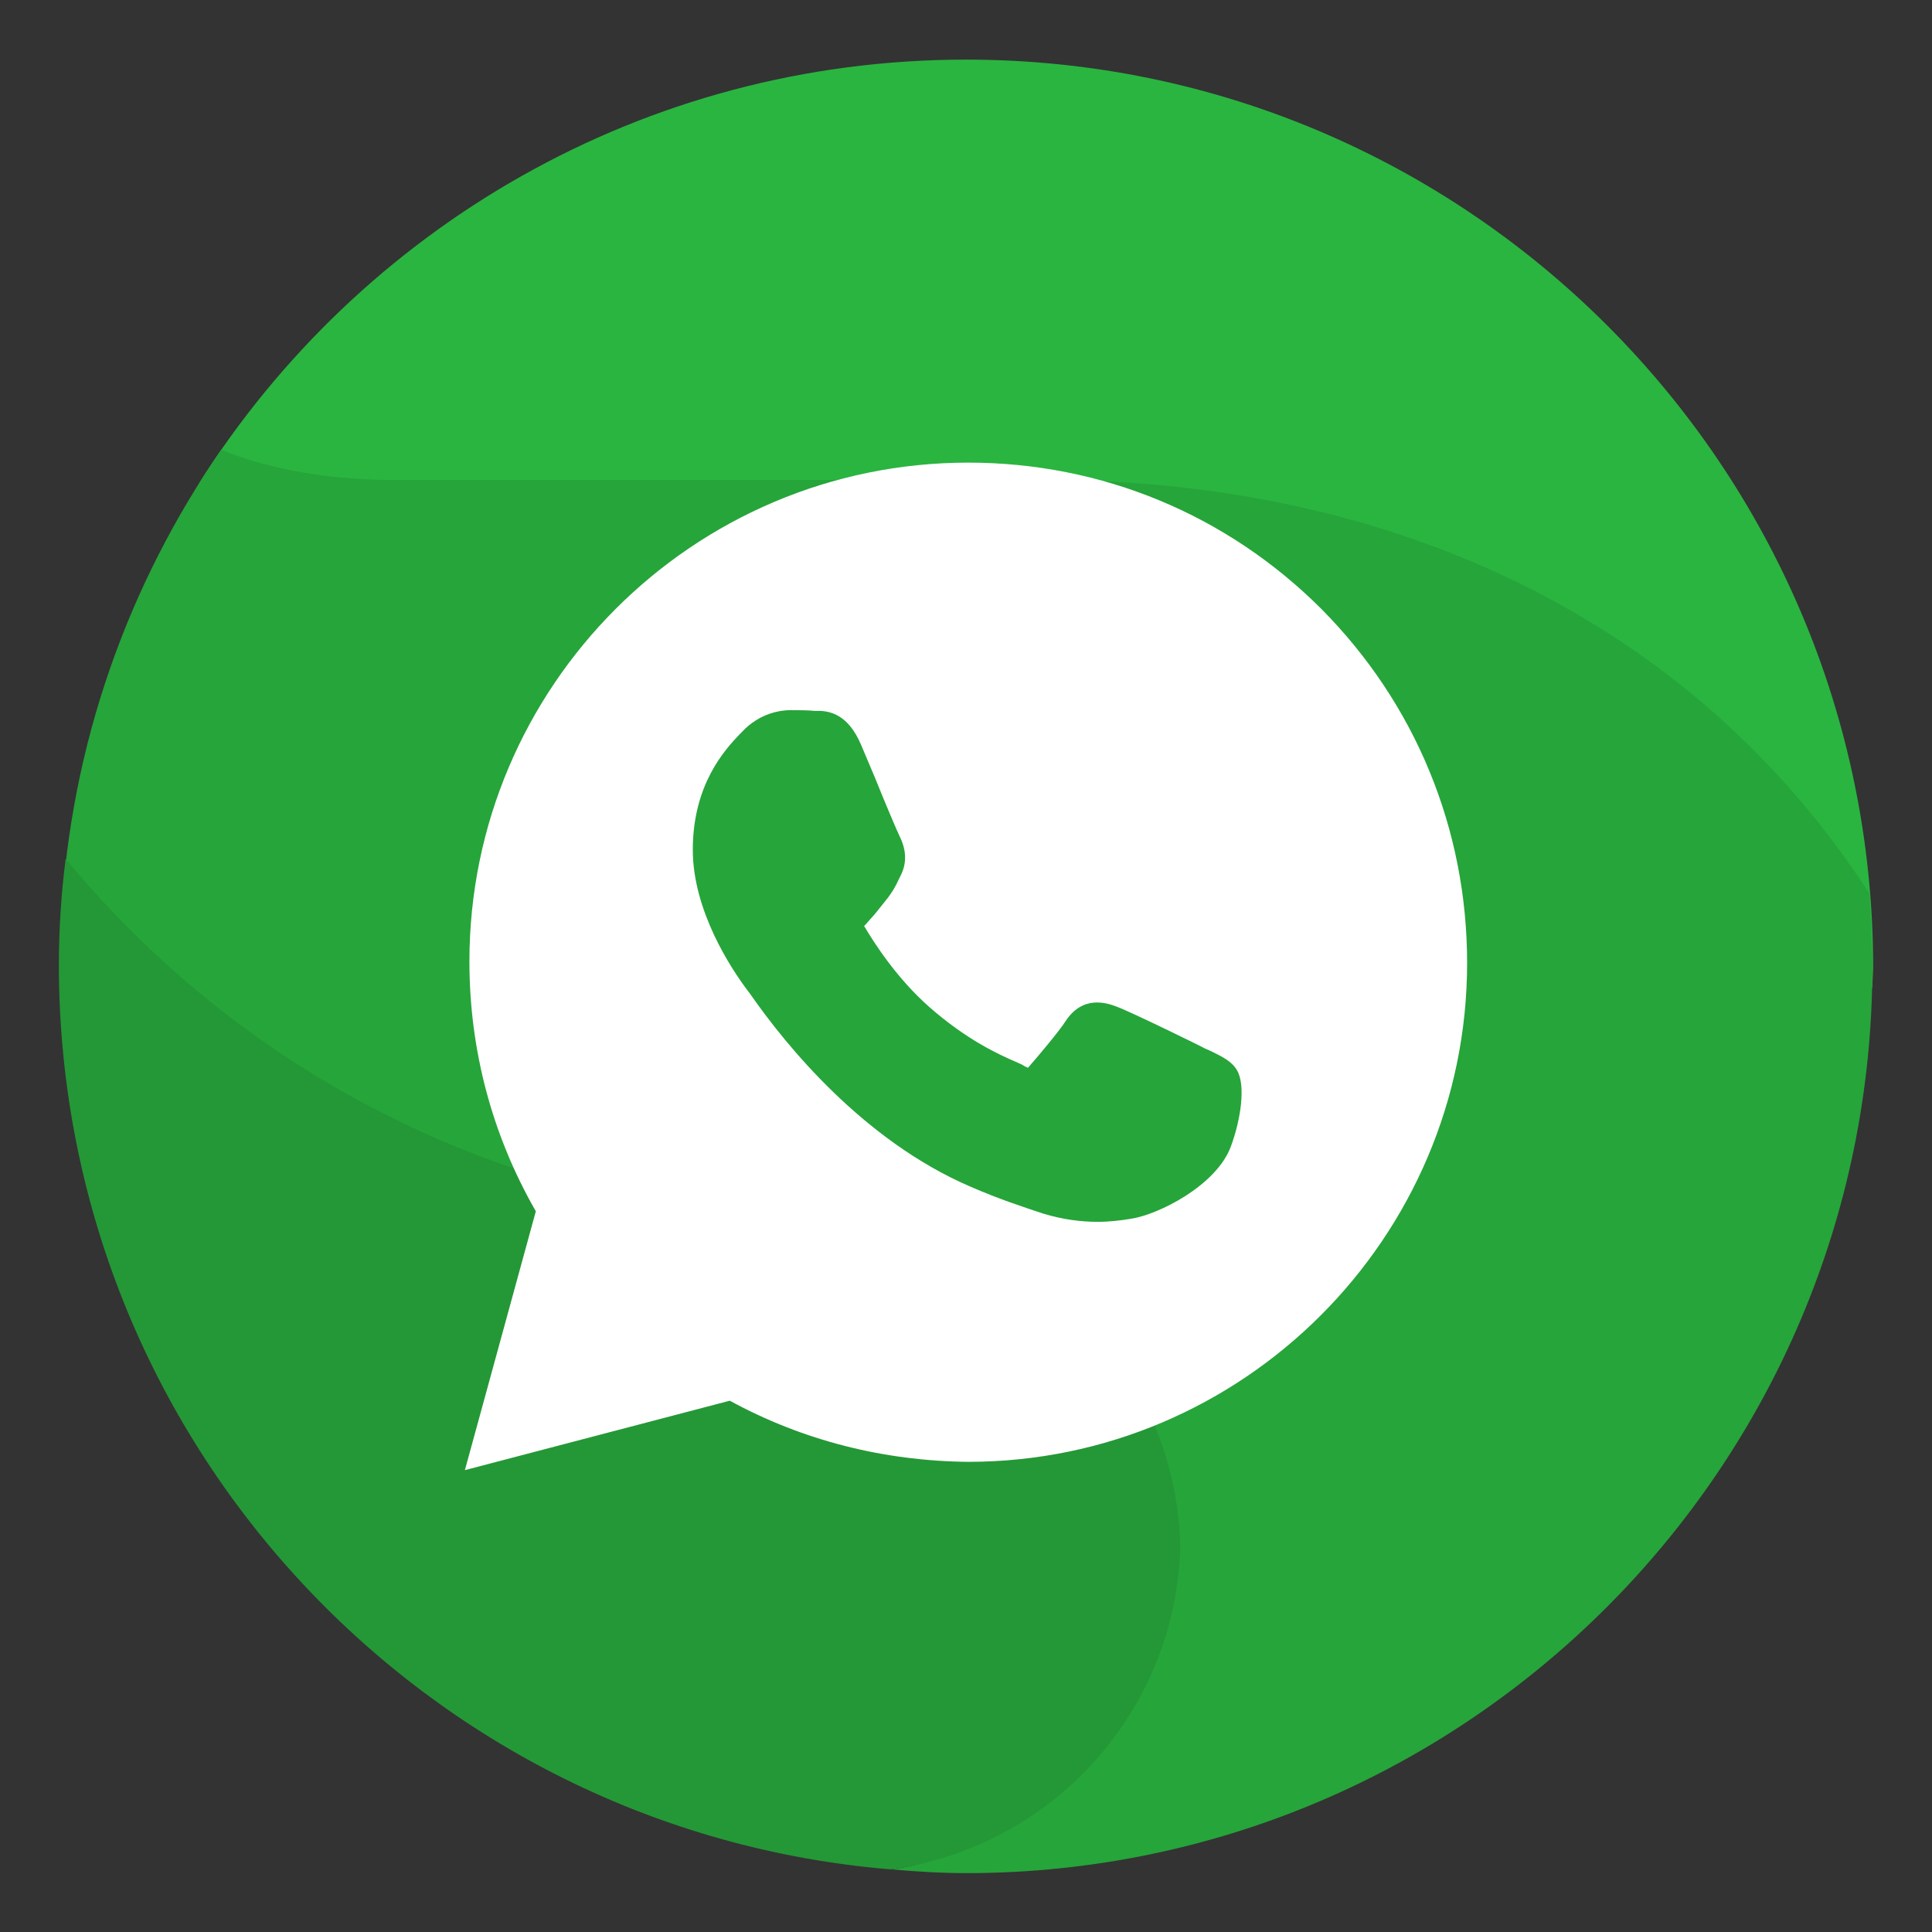
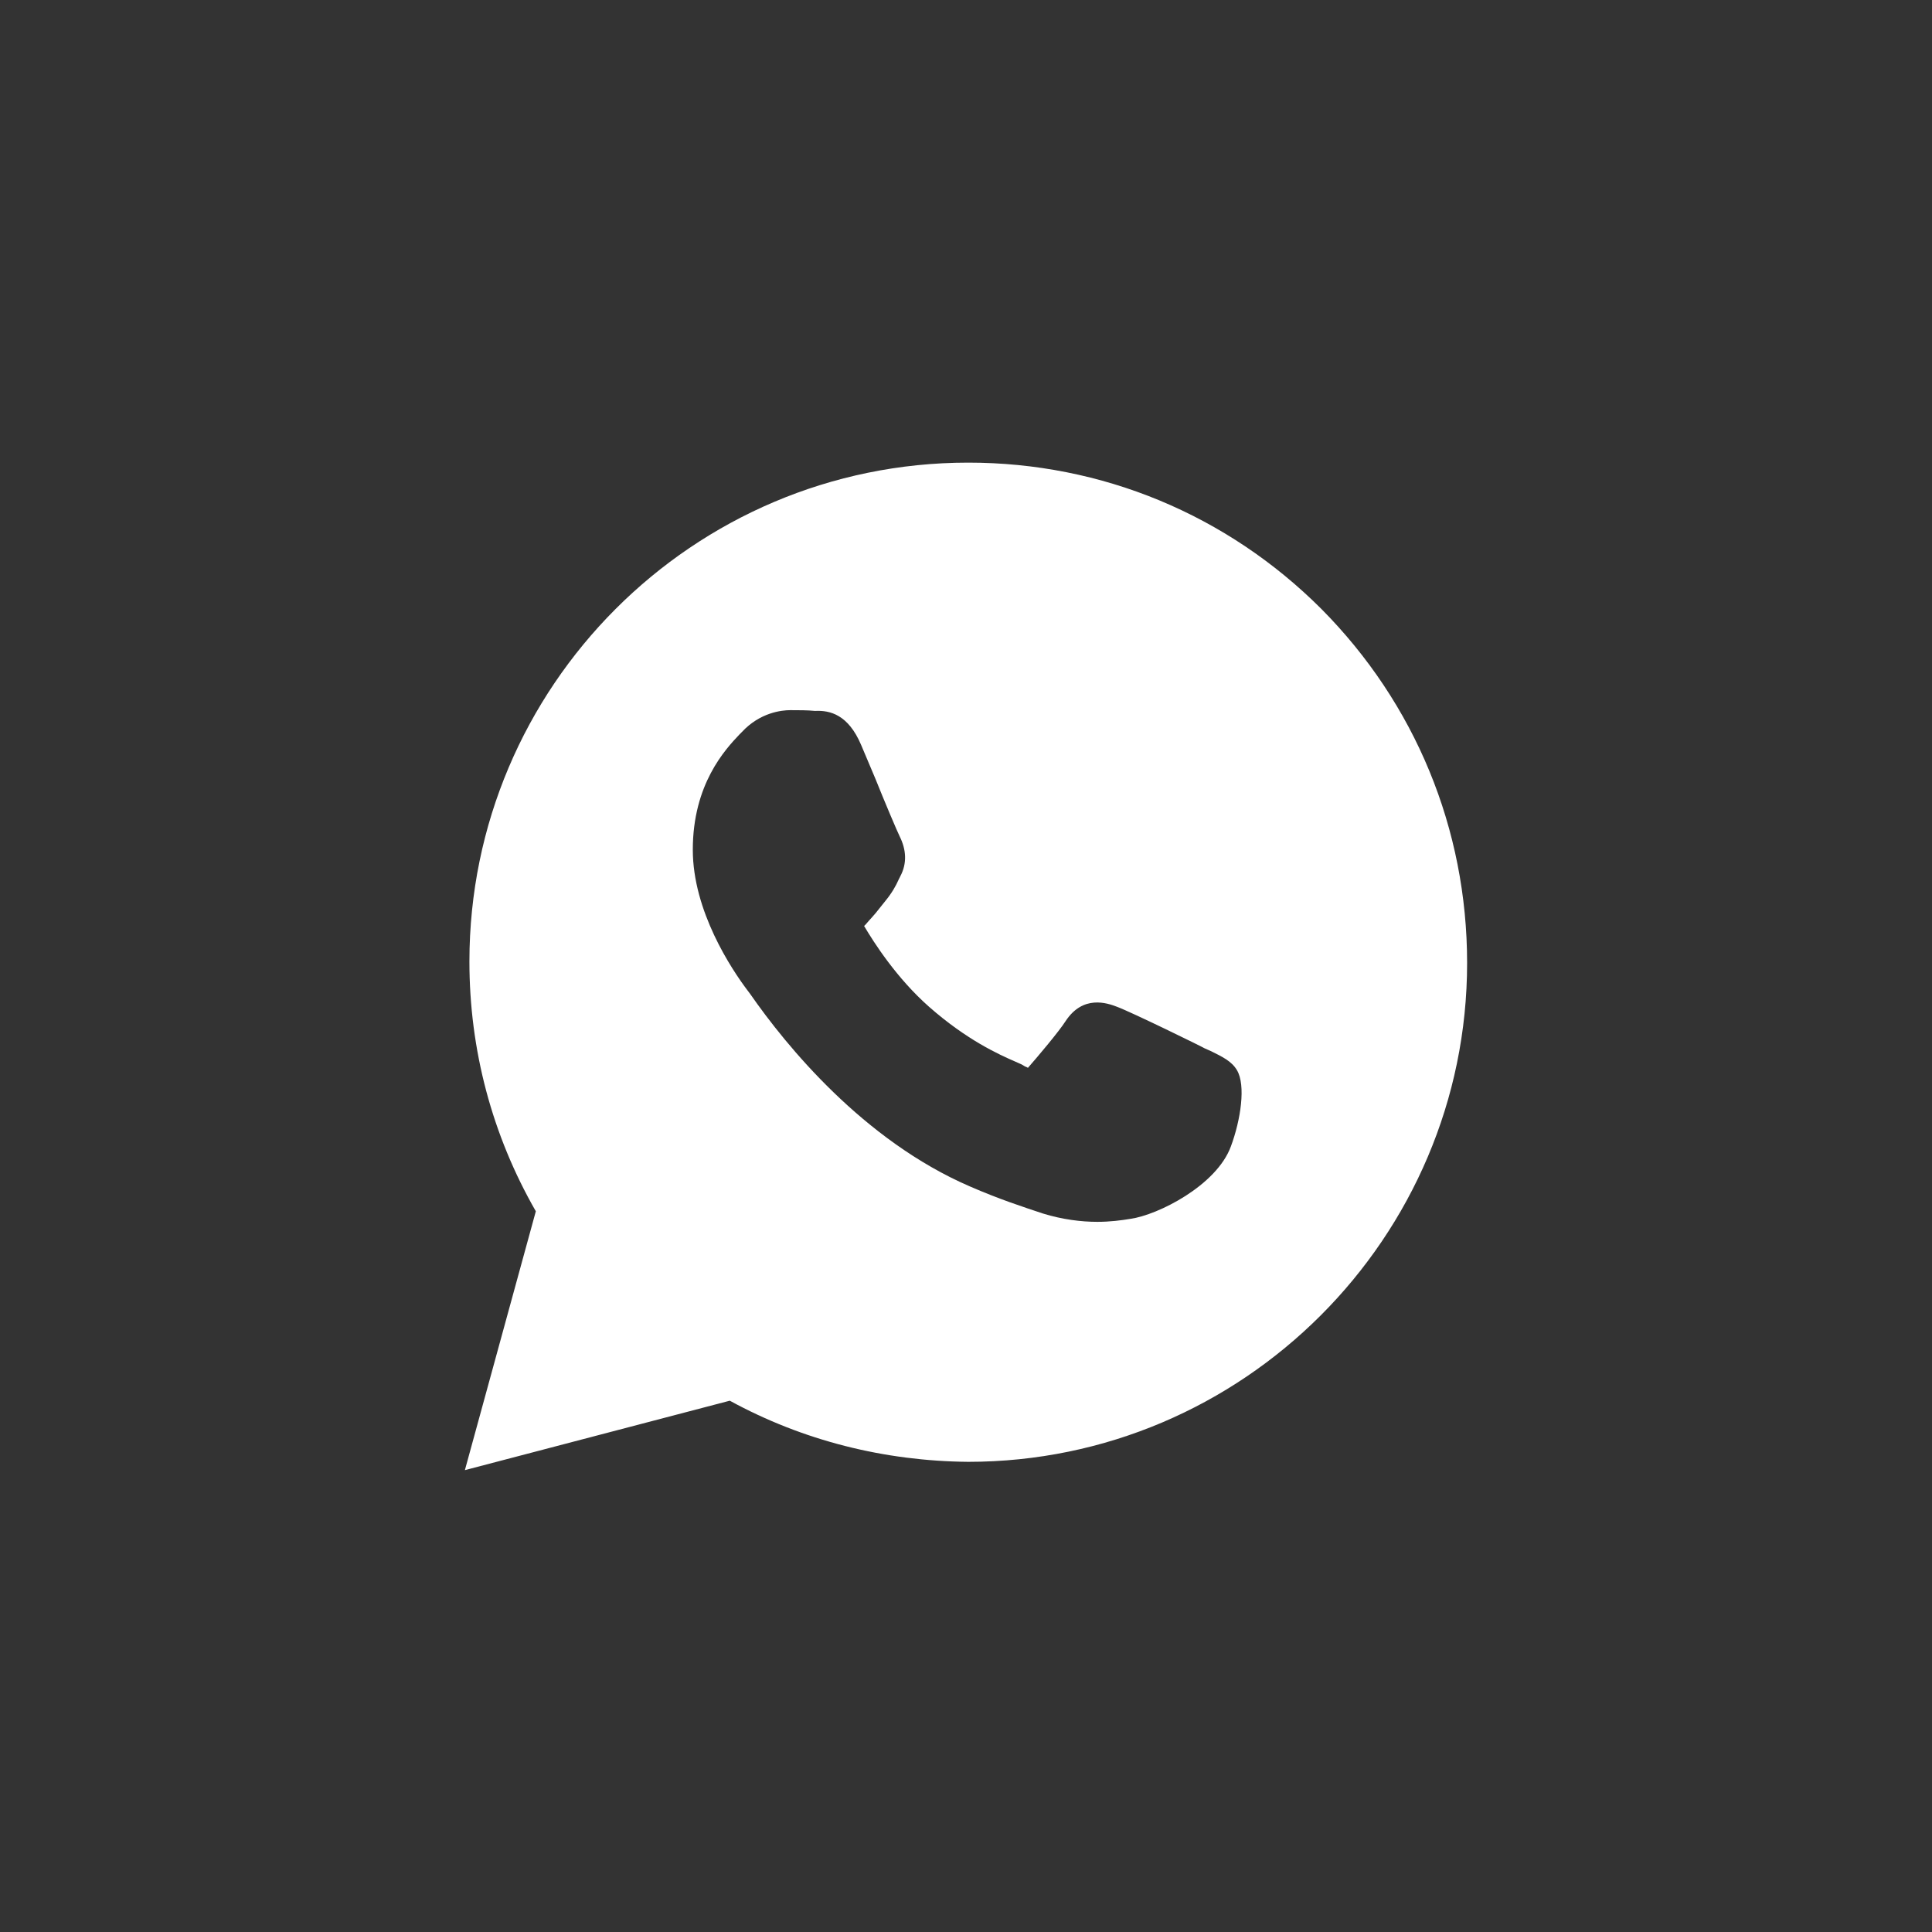
<svg xmlns="http://www.w3.org/2000/svg" version="1.1" id="Layer_1" x="0px" y="0px" viewBox="0 0 256 256" style="enable-background:new 0 0 256 256;" xml:space="preserve">
  <rect x="0" y="0" width="256" height="256" fill="#333333" stroke="none" />
  <style type="text/css">
	.st0{fill:#2AB540;}
	.st1{fill:#26A53A;}
	.st2{fill:#249836;}
	.st3{fill:#FFFFFF;}
	.st4{fill:#EE5334;}
</style>
-   <path class="st0" d="M128,7.9C85.2,7.9,47.7,30.3,26.4,64c7.3,5.3,16.2,8.4,25.9,8.4h86.5c45.6,0,85.7,23.2,109.3,58.5  c0-1,0.1-1.9,0.1-2.9C248.1,61.7,194.3,7.9,128,7.9z" />
-   <path class="st1" d="M248.1,128c0-3.2-0.2-6.4-0.4-9.6c-23.6-36.5-63.6-54.8-109-54.8H52.3c-8.4,0-16.3-1.3-23-4  c-12.3,17.8-20,39.1-21.2,62.1c24.1,29.7,60.8,48.7,102.1,48.7h2c24.1,0,35,10.5,35.6,34.5c0-0.4,0.1-0.8,0.1-1.1  c0,22.5-9.4,41-29.8,43.9c3.3,0.3,6.7,0.5,10.1,0.5C194.3,248.1,248.1,194.3,248.1,128z" />
-   <path class="st2" d="M118,247.7c21.3-2.9,37.8-20.8,38.4-42.8c-0.6-24-20.2-43.2-44.3-43.2h-2c-40.8,0-77.3-18.7-101.4-47.9  c-0.6,4.7-0.9,9.4-0.9,14.2C7.9,191,56.4,242.6,118,247.7z" />
  <path class="st3" d="M175.1,80.7c-12.5-12.5-29.1-19.4-46.8-19.4c-36.5,0-66.1,29.7-66.1,66.1c0,11.7,3,23,8.8,33.1l-9.4,34.3  l35.1-9.2c9.7,5.3,20.5,8,31.6,8.1h0c36.4,0,66.1-29.7,66.1-66.1C194.4,109.8,187.5,93.2,175.1,80.7z M163.1,151.9  c-1.9,5.2-9.7,9.1-13.3,9.6c-1.2,0.2-2.7,0.4-4.4,0.4c-2.1,0-4.6-0.3-7.2-1.1c-2.7-0.9-5.8-1.9-9.7-3.6  c-14.1-6.1-24.3-18.6-29.1-25.5l-0.3-0.4c-2.2-2.9-7.3-10.6-7.3-18.7c0-8.7,4.3-13.3,6.2-15.3l0.3-0.3c2.4-2.6,5.3-2.9,6.4-2.9  c1.1,0,2.3,0,3.3,0.1c2-0.1,4.4,0.5,6.1,4.5l1.9,4.5c1.2,3,2.9,7,3.2,7.6c0.9,1.8,1,3.6,0.1,5.3l-0.2,0.4c-0.4,0.9-0.9,1.8-1.8,2.9  l-0.8,1c-0.6,0.8-1.3,1.5-1.8,2.1c-0.1,0.1-0.1,0.1-0.2,0.2c1.3,2.2,4.3,6.9,8.6,10.7c5,4.4,9.2,6.3,11.5,7.3  c0.5,0.2,0.9,0.4,1.2,0.6c0.2,0.1,0.3,0.1,0.4,0.2c1.4-1.6,4.1-4.8,5-6.2c2.3-3.5,5.5-2.4,6.8-1.9c1.9,0.7,11.5,5.4,11.6,5.5  l0.9,0.4c1.4,0.7,2.7,1.3,3.4,2.5C165.1,143.8,164.4,148.4,163.1,151.9z" />
-   <rect x="-492" y="-155" class="st4" width="55.9" height="45.7" />
</svg>